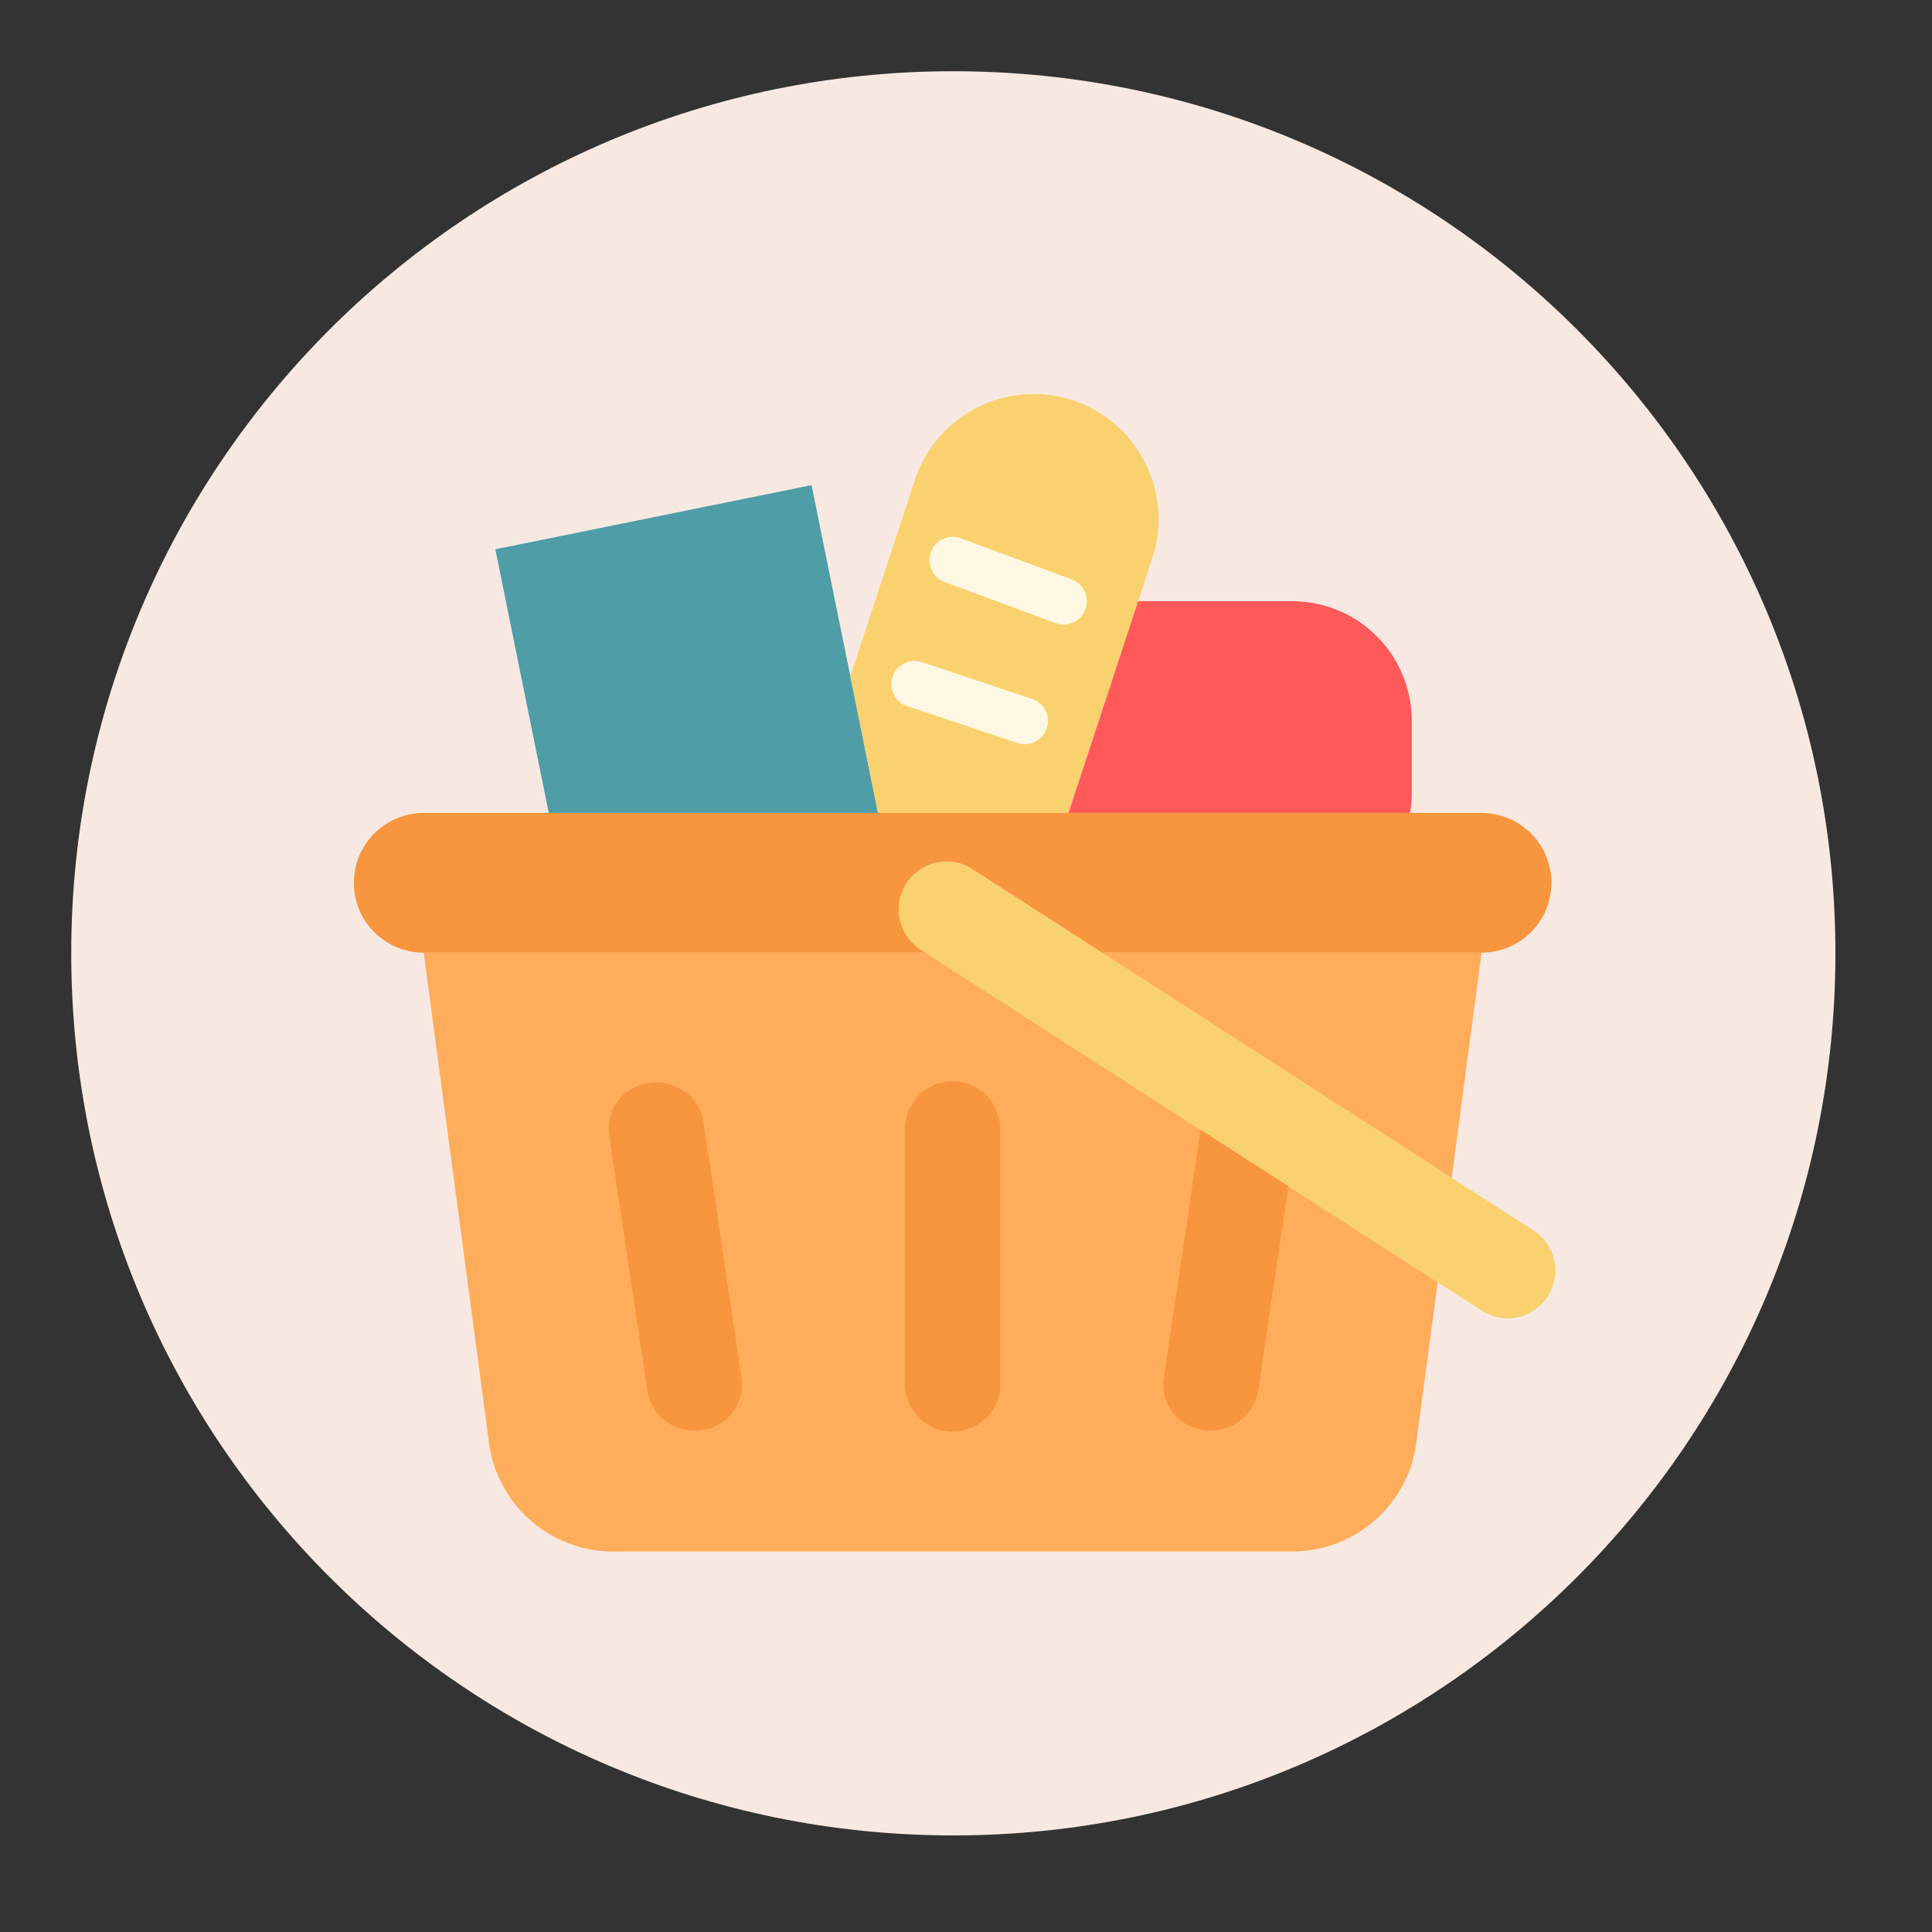
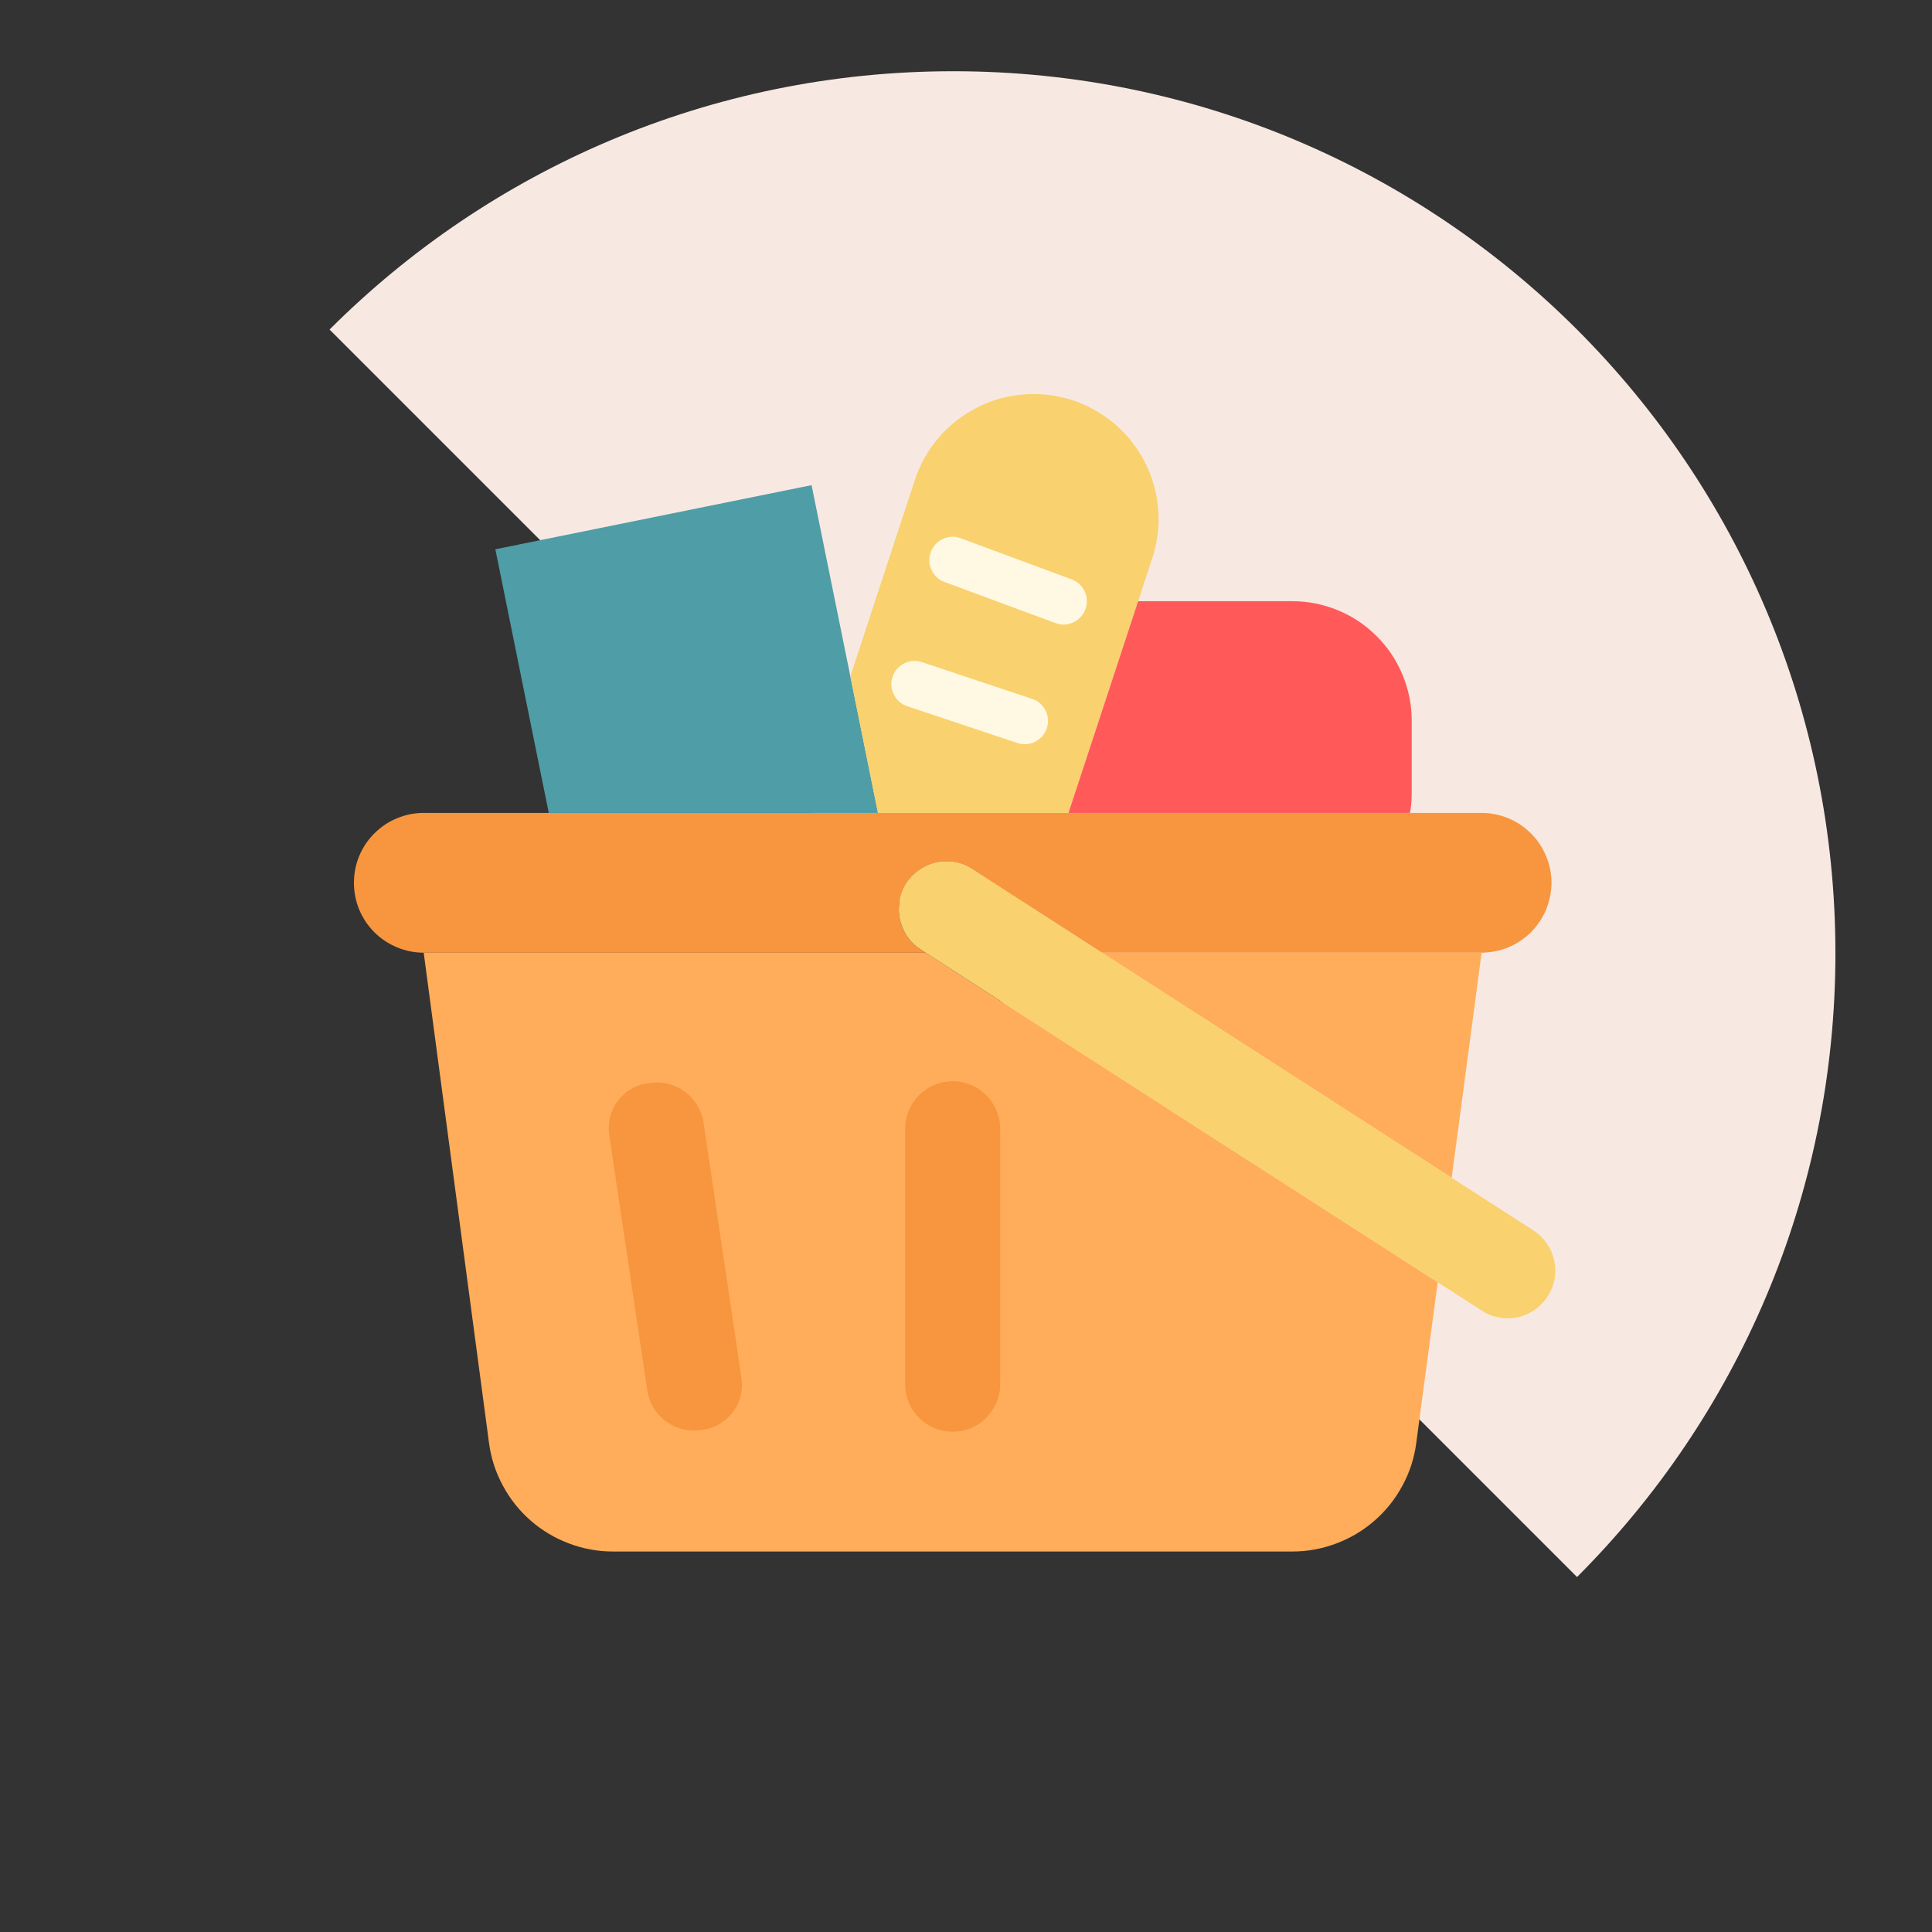
<svg xmlns="http://www.w3.org/2000/svg" width="75" viewBox="0 0 56.25 56.25" height="75" preserveAspectRatio="xMidYMid meet">
  <rect x="0" y="0" width="56.25" height="56.25" fill="#333333" stroke="none" />
  <defs>
    <clipPath id="23571cd581">
      <path d="M 2.074 2.074 L 53.438 2.074 L 53.438 53.438 L 2.074 53.438 Z M 2.074 2.074 " clip-rule="nonzero" />
    </clipPath>
    <clipPath id="2c3f88a24c">
      <path d="M 27.754 2.074 C 13.57 2.074 2.074 13.57 2.074 27.754 C 2.074 41.938 13.57 53.438 27.754 53.438 C 41.938 53.438 53.438 41.938 53.438 27.754 C 53.438 13.57 41.938 2.074 27.754 2.074 Z M 27.754 2.074 " clip-rule="nonzero" />
    </clipPath>
  </defs>
  <g clip-path="url(#23571cd581)">
    <g clip-path="url(#2c3f88a24c)">
-       <path fill="#f7e9e2" d="M 2.074 2.074 L 53.438 2.074 L 53.438 53.438 L 2.074 53.438 Z M 2.074 2.074 " fill-opacity="1" fill-rule="nonzero" />
+       <path fill="#f7e9e2" d="M 2.074 2.074 L 53.438 2.074 L 53.438 53.438 Z M 2.074 2.074 " fill-opacity="1" fill-rule="nonzero" />
    </g>
  </g>
  <path fill="#f7963e" d="M 45.172 25.703 C 45.168 25.973 45.117 26.23 45.016 26.48 C 44.91 26.73 44.766 26.949 44.574 27.141 C 44.383 27.332 44.164 27.477 43.914 27.582 C 43.664 27.684 43.406 27.734 43.137 27.738 L 32.082 27.738 L 28.309 25.309 C 28.082 25.16 27.832 25.086 27.562 25.086 C 27.254 25.086 26.977 25.18 26.73 25.363 C 26.48 25.547 26.312 25.785 26.227 26.082 C 26.141 26.379 26.148 26.672 26.258 26.961 C 26.363 27.25 26.547 27.477 26.805 27.645 L 26.949 27.738 L 12.336 27.738 C 12.066 27.738 11.809 27.684 11.559 27.582 C 11.309 27.477 11.09 27.332 10.898 27.141 C 10.707 26.949 10.562 26.73 10.457 26.48 C 10.355 26.23 10.305 25.973 10.305 25.703 C 10.305 25.434 10.355 25.172 10.457 24.926 C 10.562 24.676 10.707 24.453 10.898 24.266 C 11.09 24.074 11.309 23.926 11.559 23.824 C 11.809 23.719 12.066 23.668 12.336 23.668 L 43.137 23.668 C 43.406 23.668 43.664 23.719 43.914 23.824 C 44.164 23.926 44.383 24.074 44.574 24.266 C 44.766 24.453 44.91 24.676 45.016 24.926 C 45.117 25.172 45.172 25.434 45.172 25.703 Z M 45.172 25.703 " fill-opacity="1" fill-rule="nonzero" />
  <path fill="#ffad5a" d="M 41.859 37.332 L 41.234 42.016 C 41.176 42.453 41.043 42.867 40.832 43.254 C 40.625 43.641 40.355 43.98 40.023 44.27 C 39.691 44.562 39.32 44.781 38.906 44.938 C 38.492 45.094 38.066 45.172 37.629 45.172 L 17.848 45.172 C 17.406 45.172 16.98 45.094 16.566 44.938 C 16.152 44.781 15.781 44.562 15.449 44.27 C 15.117 43.98 14.848 43.641 14.641 43.254 C 14.43 42.867 14.297 42.453 14.238 42.016 L 12.336 27.738 L 26.949 27.738 L 34.957 32.895 L 37.512 34.535 Z M 41.859 37.332 " fill-opacity="1" fill-rule="nonzero" />
  <path fill="#ffad5a" d="M 43.137 27.738 L 42.266 34.293 L 32.082 27.738 Z M 43.137 27.738 " fill-opacity="1" fill-rule="nonzero" />
  <path fill="#f9d16e" d="M 45.062 37.742 C 44.961 37.898 44.836 38.027 44.688 38.133 C 44.535 38.238 44.371 38.312 44.191 38.352 C 44.008 38.391 43.828 38.395 43.648 38.359 C 43.465 38.328 43.297 38.262 43.145 38.16 L 41.859 37.332 L 37.512 34.535 L 34.957 32.895 L 26.949 27.738 L 26.805 27.645 C 26.547 27.477 26.363 27.25 26.258 26.961 C 26.148 26.672 26.141 26.379 26.227 26.082 C 26.312 25.785 26.48 25.547 26.73 25.363 C 26.977 25.18 27.254 25.086 27.562 25.086 C 27.832 25.086 28.082 25.16 28.309 25.309 L 32.082 27.738 L 42.266 34.293 L 44.648 35.824 C 44.801 35.926 44.93 36.051 45.035 36.203 C 45.141 36.352 45.211 36.52 45.25 36.699 C 45.289 36.879 45.293 37.059 45.262 37.238 C 45.227 37.422 45.16 37.59 45.062 37.742 Z M 45.062 37.742 " fill-opacity="1" fill-rule="nonzero" />
  <path fill="#4f9da6" d="M 25.562 23.668 L 15.977 23.668 L 14.422 15.992 L 23.629 14.125 L 24.758 19.691 Z M 25.562 23.668 " fill-opacity="1" fill-rule="nonzero" />
  <path fill="#f9d16e" d="M 33.539 16.277 L 33.137 17.504 L 31.109 23.668 L 25.562 23.668 L 24.758 19.691 L 26.625 14.008 C 26.773 13.543 27.004 13.129 27.316 12.758 C 27.629 12.387 28.004 12.094 28.438 11.871 C 28.867 11.648 29.324 11.52 29.809 11.484 C 30.293 11.445 30.766 11.504 31.227 11.652 C 31.688 11.805 32.102 12.039 32.469 12.355 C 32.836 12.672 33.129 13.051 33.348 13.484 C 33.562 13.918 33.688 14.375 33.723 14.859 C 33.758 15.344 33.695 15.816 33.539 16.277 Z M 33.539 16.277 " fill-opacity="1" fill-rule="nonzero" />
  <path fill="#ff5959" d="M 41.102 20.98 L 41.102 23.098 C 41.102 23.289 41.086 23.48 41.051 23.668 L 31.109 23.668 L 33.137 17.504 L 37.629 17.504 C 38.086 17.504 38.531 17.594 38.957 17.77 C 39.383 17.945 39.758 18.199 40.082 18.523 C 40.41 18.848 40.66 19.227 40.836 19.652 C 41.012 20.074 41.102 20.52 41.102 20.98 Z M 41.102 20.98 " fill-opacity="1" fill-rule="nonzero" />
  <path fill="#fff8e3" d="M 30.965 18.184 C 30.883 18.184 30.805 18.168 30.73 18.141 L 27.5 16.945 C 27.324 16.879 27.199 16.762 27.121 16.59 C 27.043 16.422 27.035 16.246 27.102 16.07 C 27.164 15.898 27.285 15.77 27.453 15.691 C 27.625 15.613 27.797 15.605 27.973 15.672 L 31.199 16.867 C 31.355 16.926 31.473 17.027 31.555 17.168 C 31.637 17.312 31.66 17.465 31.633 17.625 C 31.602 17.785 31.527 17.918 31.398 18.023 C 31.273 18.129 31.129 18.184 30.965 18.184 Z M 30.965 18.184 " fill-opacity="1" fill-rule="nonzero" />
  <path fill="#fff8e3" d="M 29.836 21.668 C 29.762 21.668 29.691 21.656 29.621 21.633 L 26.426 20.566 C 26.246 20.508 26.113 20.395 26.027 20.227 C 25.941 20.059 25.926 19.887 25.988 19.707 C 26.047 19.527 26.16 19.395 26.332 19.312 C 26.5 19.23 26.676 19.219 26.852 19.281 L 30.051 20.348 C 30.207 20.398 30.328 20.496 30.414 20.637 C 30.5 20.781 30.531 20.934 30.504 21.098 C 30.477 21.262 30.402 21.398 30.273 21.504 C 30.148 21.613 30 21.668 29.836 21.668 Z M 29.836 21.668 " fill-opacity="1" fill-rule="nonzero" />
  <path fill="#f7963e" d="M 27.738 31.48 C 27.922 31.48 28.098 31.516 28.266 31.586 C 28.438 31.656 28.586 31.758 28.715 31.887 C 28.844 32.016 28.945 32.168 29.016 32.336 C 29.086 32.508 29.121 32.684 29.121 32.867 L 29.121 40.297 C 29.121 40.48 29.086 40.66 29.016 40.828 C 28.945 40.996 28.844 41.148 28.715 41.277 C 28.586 41.406 28.438 41.508 28.266 41.578 C 28.098 41.648 27.922 41.684 27.738 41.684 C 27.555 41.684 27.375 41.648 27.207 41.578 C 27.035 41.508 26.887 41.406 26.758 41.277 C 26.629 41.148 26.527 40.996 26.457 40.828 C 26.387 40.66 26.352 40.48 26.352 40.297 L 26.352 32.867 C 26.352 32.684 26.387 32.508 26.457 32.336 C 26.527 32.168 26.629 32.016 26.758 31.887 C 26.887 31.758 27.035 31.656 27.207 31.586 C 27.375 31.516 27.555 31.48 27.738 31.48 Z M 27.738 31.48 " fill-opacity="1" fill-rule="nonzero" />
  <path fill="#f7963e" d="M 20.414 41.633 C 20.238 41.66 20.062 41.652 19.887 41.613 C 19.715 41.57 19.555 41.5 19.406 41.395 C 19.262 41.293 19.141 41.164 19.043 41.016 C 18.949 40.863 18.883 40.699 18.852 40.523 L 17.73 33 C 17.711 32.824 17.727 32.652 17.773 32.48 C 17.824 32.312 17.902 32.156 18.016 32.02 C 18.125 31.879 18.258 31.77 18.414 31.684 C 18.57 31.598 18.738 31.547 18.914 31.531 C 19.09 31.504 19.266 31.512 19.438 31.551 C 19.613 31.594 19.773 31.664 19.918 31.77 C 20.066 31.871 20.188 32 20.281 32.148 C 20.379 32.301 20.441 32.465 20.477 32.641 L 21.594 40.164 C 21.613 40.34 21.602 40.512 21.551 40.684 C 21.504 40.855 21.422 41.008 21.312 41.145 C 21.199 41.285 21.066 41.395 20.91 41.48 C 20.758 41.566 20.59 41.617 20.414 41.633 Z M 20.414 41.633 " fill-opacity="1" fill-rule="nonzero" />
-   <path fill="#f7963e" d="M 37.512 34.535 L 36.625 40.523 C 36.59 40.699 36.527 40.863 36.43 41.016 C 36.332 41.164 36.211 41.293 36.066 41.395 C 35.918 41.5 35.758 41.57 35.586 41.613 C 35.41 41.652 35.234 41.66 35.059 41.633 C 34.883 41.613 34.715 41.562 34.562 41.48 C 34.406 41.395 34.273 41.285 34.16 41.145 C 34.051 41.008 33.973 40.852 33.922 40.684 C 33.875 40.512 33.859 40.34 33.879 40.164 L 34.957 32.895 Z M 37.512 34.535 " fill-opacity="1" fill-rule="nonzero" />
</svg>